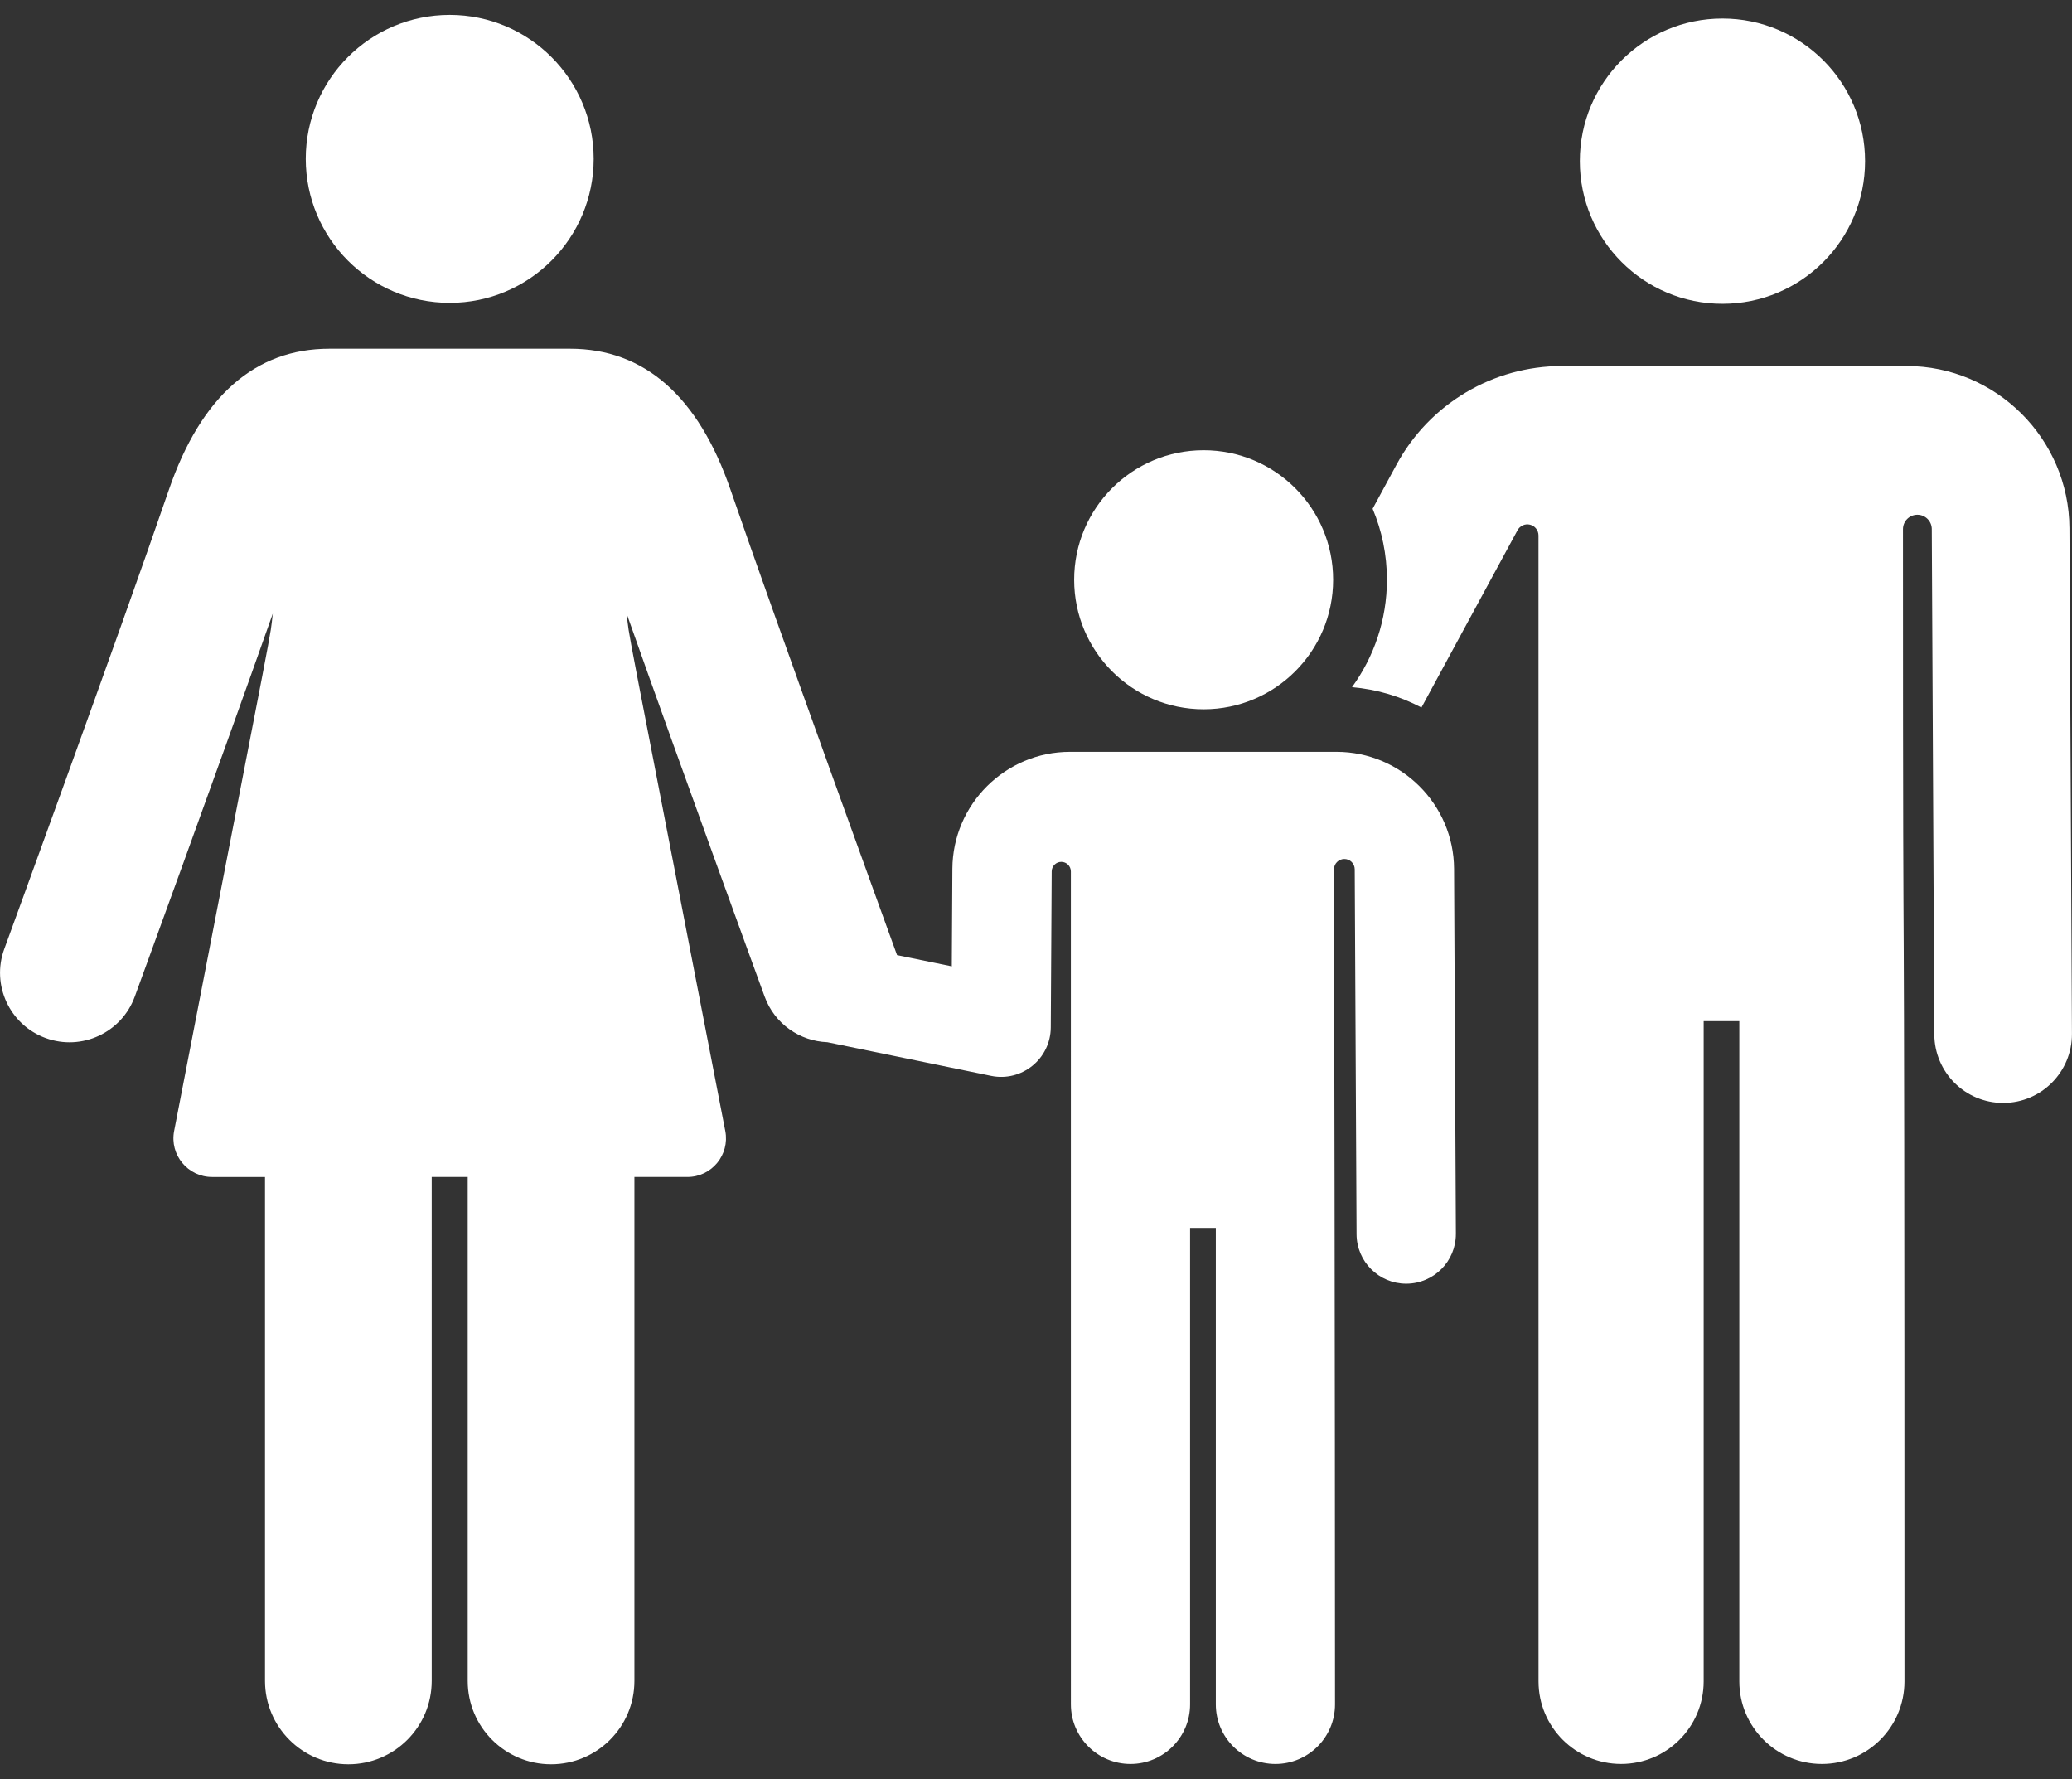
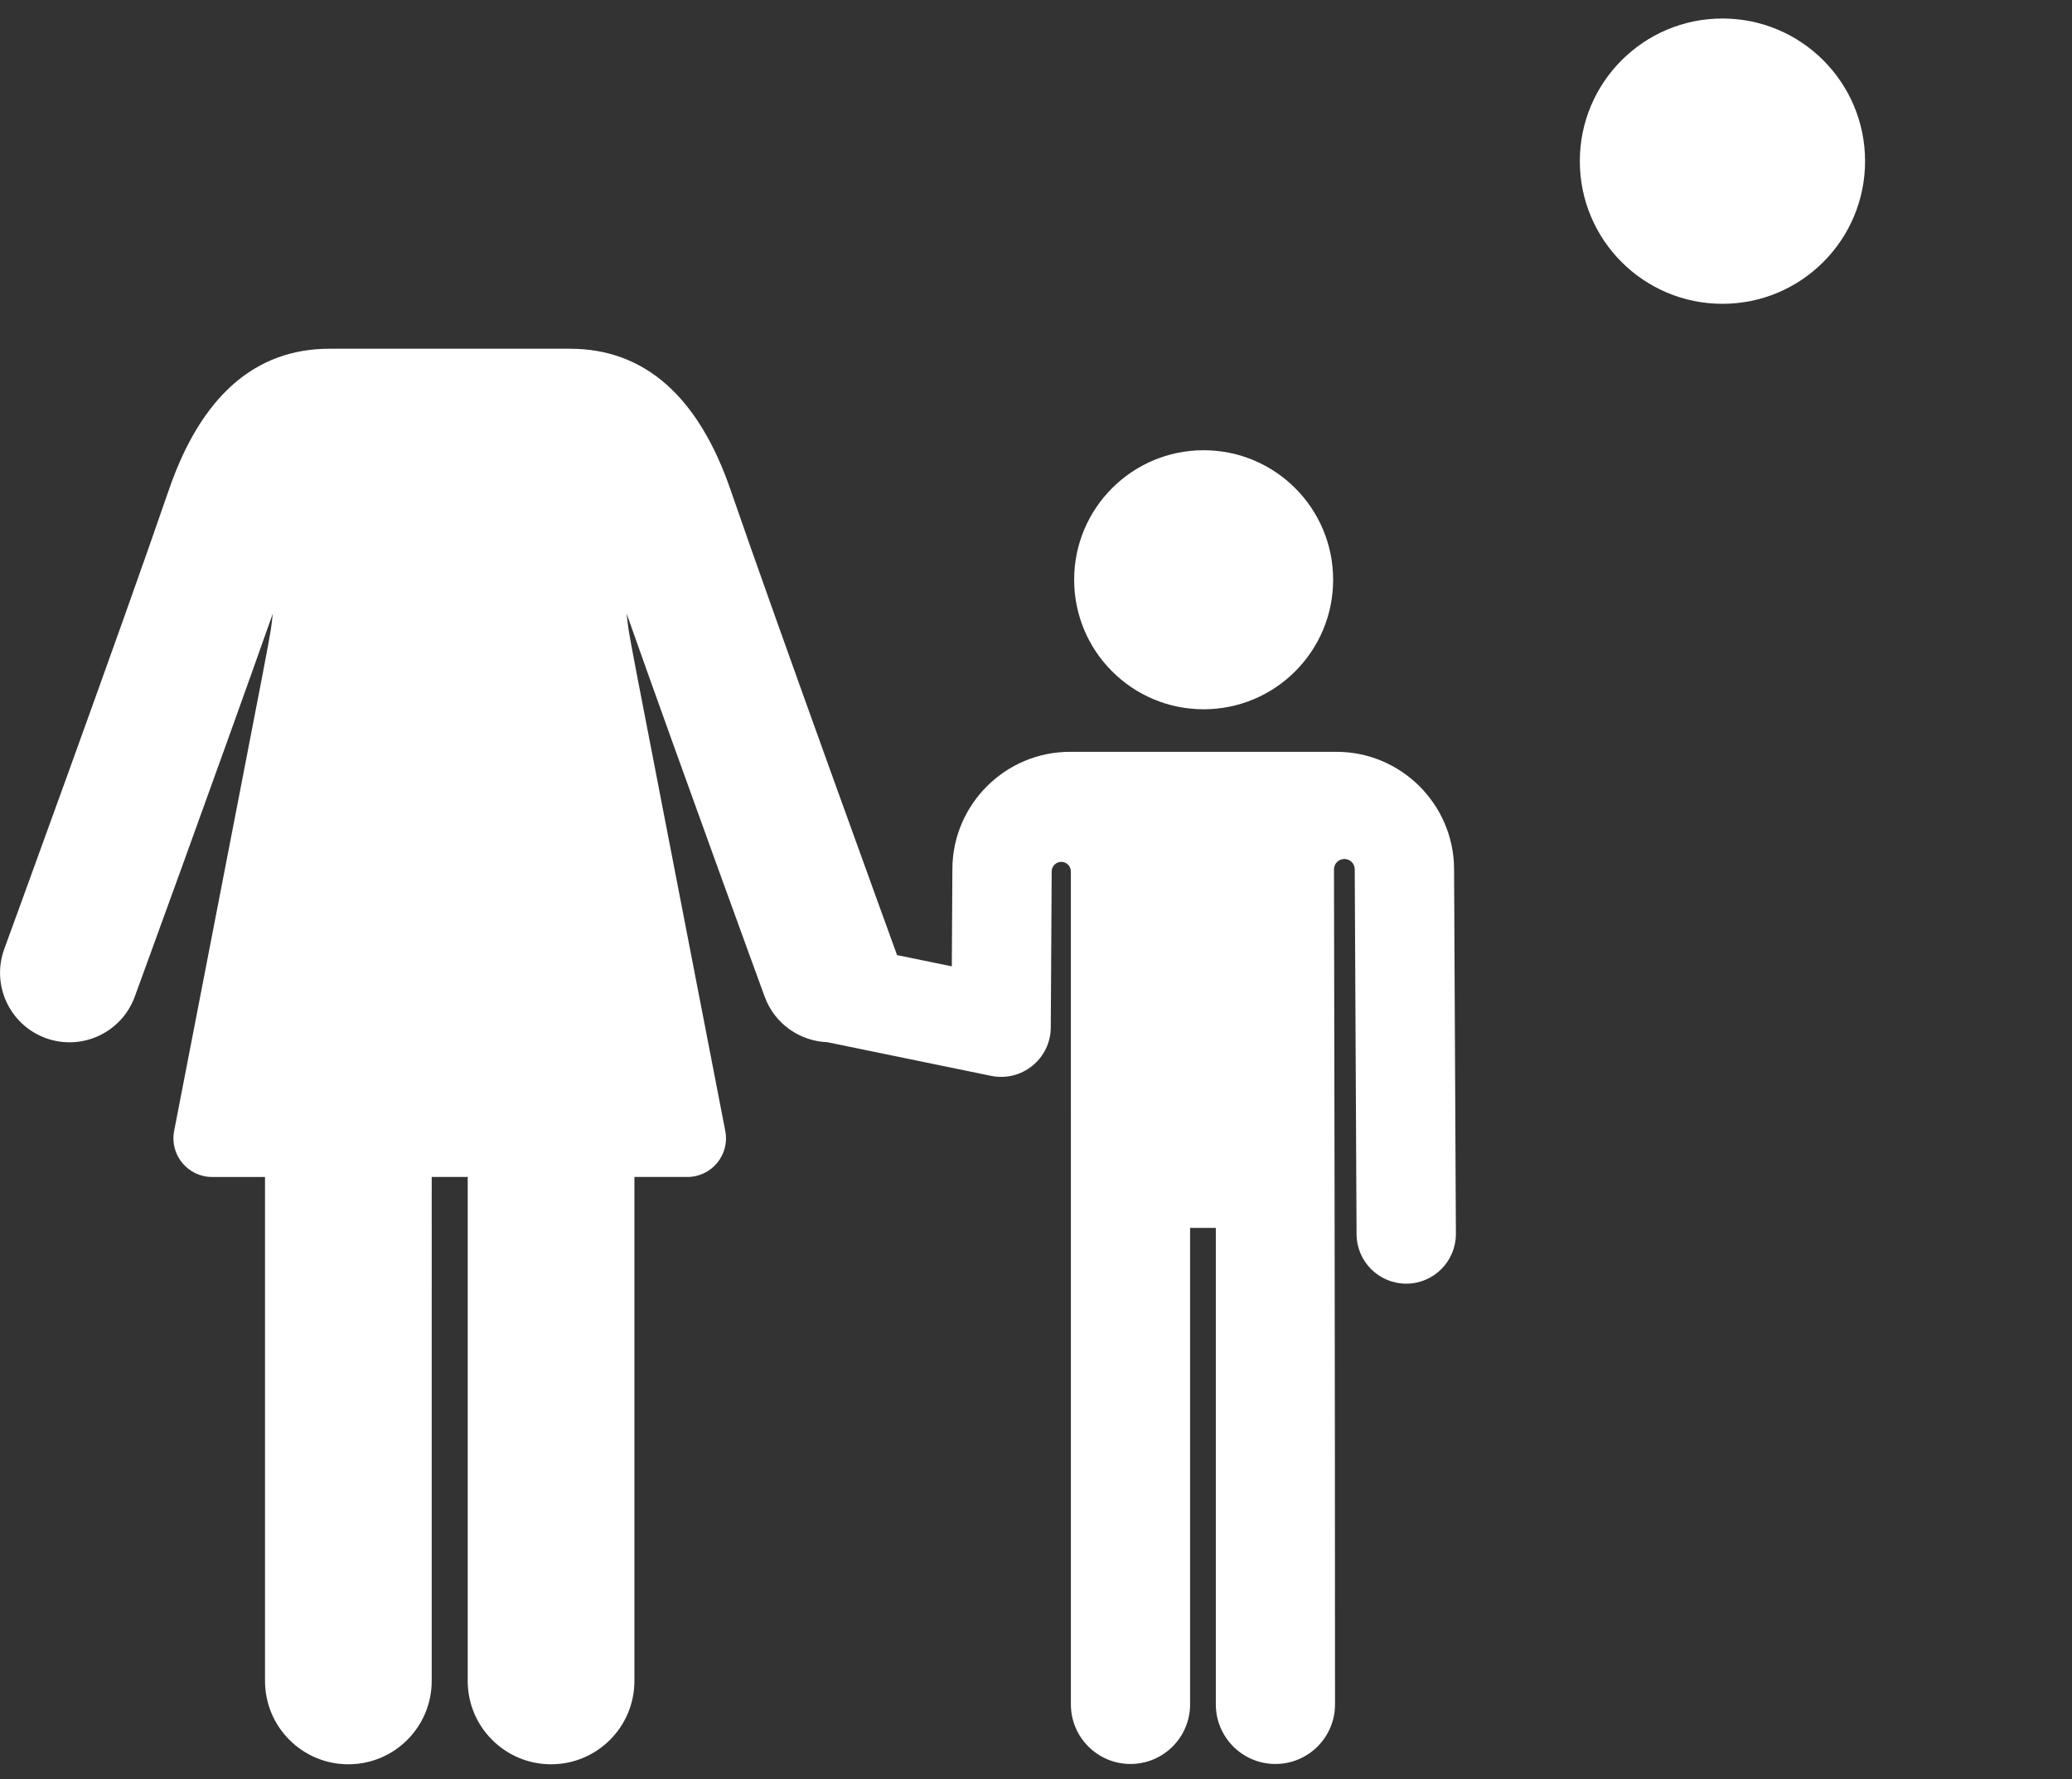
<svg xmlns="http://www.w3.org/2000/svg" version="1.1" id="Capa_1" x="0px" y="0px" width="803.75px" height="690px" viewBox="0 0 803.75 690" enable-background="new 0 0 803.75 690" xml:space="preserve">
  <rect x="0" y="0" width="803.75" height="690" fill="#333333" stroke="none" />
  <g>
    <g>
      <g>
-         <path fill="#FFFFFF" d="M802.757,204.803c-0.175-34.659-28.513-62.854-63.175-62.854c-12.31,0-120.699,0-133.636,0     c-26.823,0-51.428,14.649-64.209,38.231l-9.282,17.129c3.569,8.471,5.548,17.771,5.548,27.524     c0,15.557-5.037,29.953-13.546,41.671c9.649,0.815,18.764,3.576,26.942,7.894l37.277-68.784c0.941-1.737,2.942-2.615,4.858-2.129     c1.918,0.484,3.261,2.211,3.261,4.188l0.012,444.398c0,17.69,14.342,32.033,32.031,32.033c17.691,0,32.032-14.342,32.032-32.033     V396.028h13.83v256.048c0,17.692,14.342,32.032,32.033,32.032c17.689,0,32.032-14.341,32.032-32.032     c0-413.666-0.567-194.53-0.581-446.859c0-3.056,2.457-5.546,5.514-5.587s5.58,2.383,5.659,5.438l0.985,196.116     c0.076,14.698,12.01,26.561,26.69,26.561c0.046,0,0.093,0,0.138,0c14.742-0.073,26.636-12.085,26.562-26.828L802.757,204.803z" />
-       </g>
+         </g>
    </g>
    <g>
      <g>
        <path fill="#FFFFFF" d="M564.049,336.941c-0.127-25.014-20.58-45.364-45.594-45.364H415.029     c-25.013,0-45.465,20.351-45.59,45.362c-0.039,7.784-0.003,1.156-0.221,37.835l-21.242-4.366c0,0-47.536-130.832-64.55-180.336     c-12.499-36.376-33.462-54.82-62.301-54.82c-39.985,0-52.502,0-93.354,0c-28.838,0-49.799,18.442-62.301,54.82     C46.099,246.448,2.103,366.817,1.66,368.027c-5.109,13.974,2.077,29.445,16.053,34.557c13.979,5.11,29.45-2.081,34.559-16.053     c0.373-1.024,31.969-87.464,53.545-148.553c-1.449,11.838,3.123-13.076-38.271,200.645c-1.795,9.269,5.351,17.832,14.695,17.832     c5.797,0,12.775,0,20.56,0v195.444c0,17.854,14.475,32.333,32.332,32.333s32.333-14.476,32.333-32.333V456.453     c4.646,0,9.312,0,13.962,0v195.444c0,17.854,14.475,32.333,32.333,32.333c17.857,0,32.333-14.476,32.333-32.333V456.453     c7.782,0,14.765,0,20.559,0c9.396,0,16.488-8.576,14.695-17.832c-41.399-213.742-36.822-188.804-38.271-200.644     c21.579,61.09,53.172,147.526,53.547,148.552c3.872,10.592,13.697,17.265,24.312,17.66c21.588,4.437,37.426,7.69,63.526,13.055     c11.9,2.444,23.07-6.615,23.144-18.757c0,0,0.317-54.11,0.355-60.531c0.013-2.052,1.679-3.708,3.729-3.704     c2.049,0.004,3.709,1.669,3.709,3.721c0.001,51.927,0.009,301.421,0.009,323.021c0,12.769,10.353,23.117,23.12,23.117     s23.119-10.353,23.119-23.117c0-22.875,0-161.544,0-184.789h9.982c0,23.247,0,161.914,0,184.789     c0,12.769,10.352,23.117,23.118,23.117c12.77,0,23.12-10.353,23.12-23.117c0-132.88-0.327-289.133-0.402-323.831     c-0.006-2.22,1.79-4.025,4.01-4.033c2.219-0.007,4.027,1.782,4.039,4.004l0.709,141.534c0.053,10.608,8.666,19.168,19.264,19.168     c0.031,0,0.065-0.001,0.098-0.001c10.613-0.052,19.177-8.68,19.166-19.287c0-0.025,0.004-0.051,0.004-0.076     C564.61,449.057,564.18,363.387,564.049,336.941z" />
      </g>
    </g>
    <g>
      <g>
        <circle fill="#FFFFFF" cx="668.154" cy="62.501" r="55.325" />
      </g>
    </g>
    <g>
      <g>
        <circle fill="#FFFFFF" cx="466.906" cy="224.843" r="50.231" />
      </g>
    </g>
    <g>
      <g>
-         <path fill="#FFFFFF" d="M174.45,5.768c-30.842,0-55.842,24.995-55.842,55.841c0,30.72,24.889,55.843,55.842,55.843     c30.94,0,55.843-25.153,55.843-55.843C230.293,30.859,205.327,5.768,174.45,5.768z" />
-       </g>
+         </g>
    </g>
  </g>
</svg>